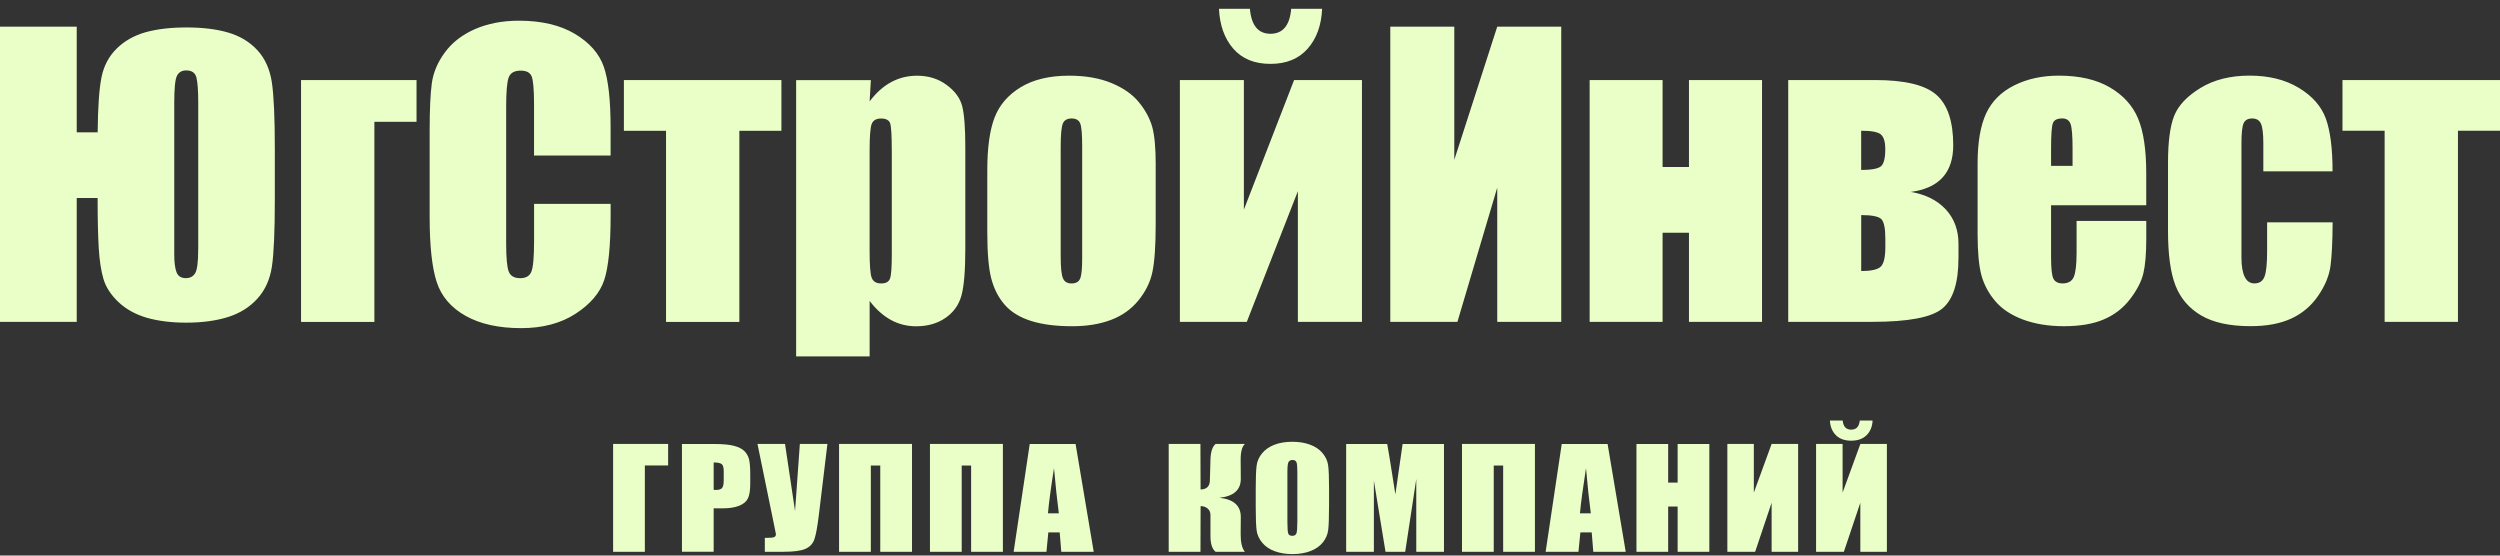
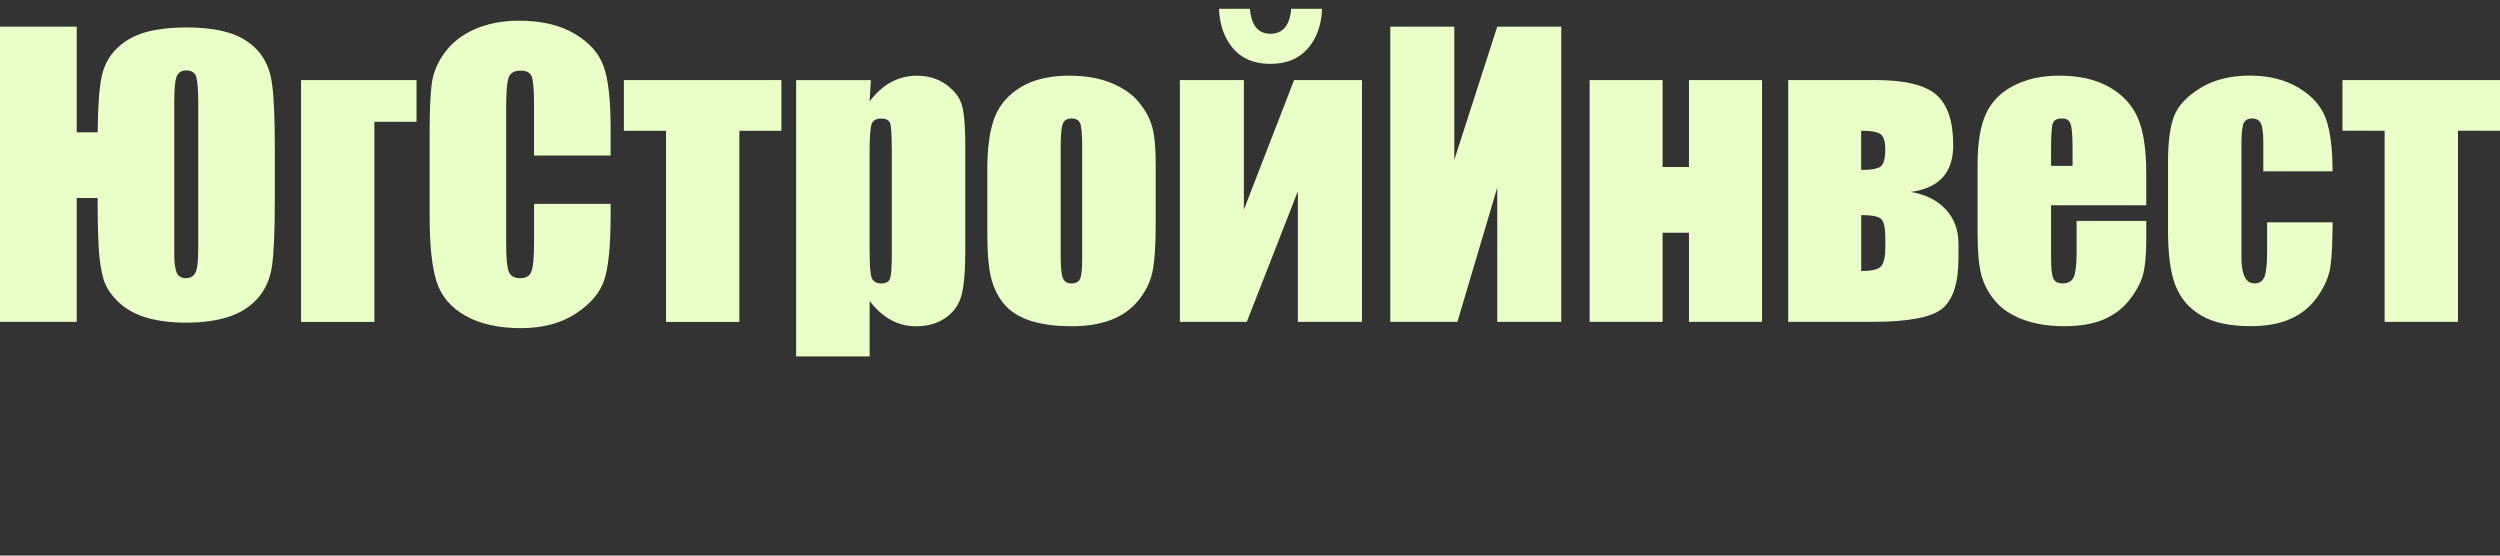
<svg xmlns="http://www.w3.org/2000/svg" width="243" height="54" viewBox="0 0 243 54" fill="none">
  <rect x="0" y="0" width="243" height="54" fill="#333333" stroke="none" />
-   <path fill-rule="evenodd" clip-rule="evenodd" d="M180.773 40.879H182.017C181.987 41.466 181.796 41.937 181.434 42.296C181.077 42.654 180.579 42.835 179.938 42.835C179.294 42.835 178.796 42.654 178.442 42.292C178.087 41.934 177.896 41.459 177.866 40.879H179.11C179.168 41.469 179.444 41.763 179.935 41.763C180.432 41.763 180.712 41.466 180.77 40.879H180.773ZM183.401 53.636H180.824V48.869L179.222 53.636H176.523V43.153H179.1V47.882L180.828 43.153H183.405V53.636H183.401ZM174.778 53.636H172.201V48.869L170.599 53.636H167.899V43.153H170.473V47.882L172.201 43.153H174.778V53.636ZM166.147 43.16V53.636H163.066V49.238H162.145V53.636H159.064V43.16H162.145V46.906H163.066V43.16H166.147ZM154.626 49.897C154.469 48.712 154.313 47.244 154.159 45.502C153.846 47.507 153.651 48.972 153.573 49.897H154.626ZM156.259 43.16L158.021 53.636H154.868L154.715 51.751H153.61L153.426 53.636H150.236L151.8 43.16H156.255H156.259ZM149.196 53.636H146.108V45.249H145.191V53.636H142.106V43.153H149.196V53.636ZM140.354 43.16V53.636H137.662V46.564L136.585 53.636H134.672L133.541 46.725V53.636H130.848V43.16H134.836C134.952 43.788 135.075 44.532 135.208 45.386L135.63 48.053L136.332 43.16H140.351H140.354ZM126.103 45.85C126.103 45.362 126.073 45.051 126.011 44.915C125.95 44.782 125.827 44.71 125.636 44.71C125.473 44.71 125.353 44.765 125.265 44.877C125.18 44.987 125.135 45.311 125.135 45.85V50.74C125.135 51.348 125.166 51.724 125.22 51.867C125.275 52.011 125.408 52.082 125.612 52.082C125.824 52.082 125.953 52 126.015 51.837C126.073 51.669 126.103 51.283 126.103 50.665V45.854V45.85ZM129.181 49.293C129.181 50.348 129.154 51.089 129.099 51.529C129.041 51.97 128.868 52.369 128.574 52.731C128.278 53.093 127.879 53.37 127.378 53.564C126.877 53.759 126.287 53.858 125.623 53.858C124.989 53.858 124.419 53.766 123.915 53.581C123.407 53.397 123.001 53.124 122.695 52.758C122.388 52.393 122.204 51.994 122.146 51.563C122.088 51.13 122.057 50.375 122.057 49.296V47.503C122.057 46.448 122.085 45.707 122.143 45.267C122.197 44.83 122.374 44.43 122.671 44.068C122.964 43.706 123.363 43.429 123.867 43.231C124.368 43.037 124.955 42.941 125.623 42.941C126.257 42.941 126.826 43.033 127.33 43.218C127.835 43.402 128.244 43.675 128.551 44.041C128.857 44.406 129.041 44.806 129.096 45.236C129.157 45.669 129.185 46.421 129.185 47.503V49.296L129.181 49.293ZM113.594 43.153H116.682L116.696 47.578C117.278 47.565 117.578 47.281 117.599 46.725L117.657 44.679C117.677 43.925 117.841 43.416 118.154 43.153H121.001C120.725 43.406 120.585 43.931 120.592 44.73L120.605 46.527C120.615 47.612 119.92 48.234 118.529 48.384C119.924 48.535 120.615 49.163 120.605 50.269L120.592 51.936C120.588 52.731 120.725 53.295 121.001 53.633H118.154C117.824 53.37 117.657 52.861 117.657 52.106V50.061C117.657 49.801 117.568 49.593 117.391 49.436C117.214 49.279 116.982 49.197 116.699 49.194L116.685 53.633H113.597V43.15L113.594 43.153ZM102.918 49.897C102.761 48.712 102.605 47.244 102.448 45.502C102.134 47.507 101.94 48.972 101.862 49.897H102.915H102.918ZM104.547 43.16L106.31 53.636H103.157L103.003 51.751H101.896L101.715 53.636H98.525L100.089 43.16H104.544H104.547ZM97.481 53.636H94.393V45.249H93.477V53.636H90.392V43.153H97.481V53.636ZM88.647 53.636H85.562V45.249H84.645V53.636H81.557V43.153H88.647V53.636ZM80.425 43.153L79.587 50.095C79.454 51.195 79.311 51.959 79.164 52.403C79.014 52.844 78.721 53.161 78.284 53.349C77.848 53.541 77.136 53.633 76.141 53.633H74.341V52.28H74.525C74.93 52.28 75.179 52.253 75.275 52.192C75.374 52.134 75.421 52.045 75.421 51.925C75.421 51.919 75.36 51.621 75.244 51.038L73.628 43.15H76.304L77.279 49.672L77.746 43.15H80.432L80.425 43.153ZM69.368 44.949V47.616C69.456 47.619 69.531 47.623 69.593 47.623C69.876 47.623 70.073 47.561 70.182 47.438C70.291 47.315 70.346 47.059 70.346 46.673V45.813C70.346 45.454 70.285 45.222 70.155 45.116C70.029 45.007 69.766 44.952 69.364 44.952L69.368 44.949ZM66.286 43.156H69.388C70.227 43.156 70.874 43.214 71.324 43.33C71.778 43.447 72.115 43.614 72.34 43.832C72.568 44.054 72.722 44.321 72.803 44.631C72.882 44.946 72.923 45.427 72.923 46.086V46.998C72.923 47.667 72.844 48.156 72.691 48.459C72.534 48.767 72.248 49.002 71.829 49.166C71.413 49.33 70.868 49.412 70.196 49.412H69.368V53.629H66.286V43.153V43.156ZM64.943 45.246H62.68V53.633H59.595V43.15H64.943V45.246Z" fill="#EAFFC7" />
  <path fill-rule="evenodd" clip-rule="evenodd" d="M243 7.78V12.707H238.913V31.287H231.786V12.707H227.689V7.78H243ZM226.731 16.655H219.996V13.947C219.996 13.004 219.917 12.362 219.767 12.024C219.61 11.686 219.334 11.515 218.915 11.515C218.506 11.515 218.227 11.666 218.087 11.963C217.944 12.26 217.869 12.919 217.869 13.947V25.034C217.869 25.868 217.978 26.496 218.189 26.919C218.4 27.336 218.714 27.548 219.126 27.548C219.61 27.548 219.941 27.329 220.111 26.889C220.278 26.455 220.364 25.625 220.364 24.41V21.61H226.731C226.721 23.491 226.652 24.898 226.526 25.834C226.404 26.773 226.015 27.739 225.344 28.722C224.679 29.709 223.81 30.45 222.736 30.952C221.662 31.454 220.34 31.703 218.758 31.703C216.744 31.703 215.145 31.358 213.966 30.669C212.79 29.979 211.951 29.013 211.461 27.763C210.973 26.516 210.731 24.751 210.731 22.46V15.784C210.731 13.783 210.929 12.277 211.328 11.263C211.733 10.249 212.582 9.347 213.891 8.548C215.2 7.749 216.795 7.35 218.663 7.35C220.527 7.35 222.116 7.742 223.435 8.534C224.757 9.327 225.63 10.324 226.073 11.529C226.506 12.738 226.724 14.442 226.724 16.648L226.731 16.655ZM201.453 16.122V14.404C201.453 13.189 201.385 12.403 201.259 12.045C201.126 11.693 200.86 11.512 200.461 11.512C199.963 11.512 199.657 11.662 199.544 11.966C199.425 12.27 199.364 13.079 199.364 14.404V16.122H201.453ZM208.614 19.95H199.364V25.034C199.364 26.1 199.442 26.783 199.592 27.09C199.749 27.391 200.045 27.548 200.478 27.548C201.02 27.548 201.381 27.343 201.565 26.936C201.746 26.523 201.845 25.738 201.845 24.573V21.473H208.618V23.207C208.618 24.659 208.522 25.775 208.338 26.557C208.158 27.336 207.728 28.166 207.06 29.054C206.385 29.938 205.533 30.6 204.5 31.041C203.474 31.488 202.176 31.707 200.618 31.707C199.108 31.707 197.782 31.488 196.623 31.055C195.471 30.621 194.571 30.02 193.93 29.258C193.286 28.497 192.84 27.657 192.591 26.742C192.345 25.823 192.223 24.491 192.223 22.747V15.89C192.223 13.834 192.502 12.212 193.051 11.027C193.606 9.842 194.517 8.931 195.778 8.302C197.039 7.667 198.488 7.353 200.124 7.353C202.128 7.353 203.781 7.735 205.083 8.497C206.385 9.258 207.299 10.269 207.824 11.526C208.348 12.782 208.614 14.548 208.614 16.829V19.95ZM183.255 23.989V23.191C183.255 22.173 183.122 21.541 182.852 21.285C182.58 21.032 181.936 20.906 180.91 20.906V26.346C181.864 26.346 182.491 26.206 182.798 25.929C183.105 25.649 183.255 25.004 183.255 23.989ZM180.906 16.518C181.987 16.518 182.651 16.378 182.89 16.105C183.132 15.835 183.251 15.296 183.251 14.497C183.251 13.82 183.118 13.353 182.849 13.093C182.576 12.834 181.932 12.707 180.906 12.707V16.518ZM190.362 25.089C190.362 27.483 189.843 29.115 188.8 29.986C187.757 30.85 185.494 31.283 182 31.283H173.816V7.78H182.249C185.14 7.78 187.13 8.258 188.218 9.217C189.308 10.174 189.854 11.806 189.854 14.121C189.854 16.781 188.477 18.294 185.719 18.656C187.154 18.891 188.289 19.455 189.124 20.349C189.949 21.237 190.365 22.357 190.365 23.706V25.089H190.362ZM171.27 31.287H164.167V22.624H161.603V31.287H154.514V7.783H161.603V16.235H164.167V7.783H171.27V31.287ZM151.753 31.287H145.532V18.236L141.66 31.287H135.136V2.593H141.357V15.538L145.532 2.593H151.753V31.287ZM125.503 0.858H128.51C128.438 2.46 127.971 3.754 127.102 4.734C126.24 5.714 125.033 6.209 123.489 6.209C121.931 6.209 120.731 5.714 119.872 4.727C119.017 3.74 118.557 2.446 118.485 0.858H121.491C121.631 2.473 122.299 3.283 123.489 3.283C124.689 3.283 125.367 2.473 125.503 0.858ZM132.382 31.287H126.154V18.584L121.188 31.287H114.685V7.783H120.905V20.377L125.786 7.783H132.382V31.287ZM105.188 14.268C105.188 13.059 105.124 12.304 104.994 11.987C104.861 11.673 104.585 11.515 104.162 11.515C103.74 11.515 103.457 11.673 103.317 11.987C103.174 12.301 103.099 13.056 103.099 14.268V24.87C103.099 25.984 103.17 26.708 103.317 27.042C103.457 27.38 103.733 27.551 104.145 27.551C104.575 27.551 104.851 27.394 104.984 27.093C105.124 26.786 105.188 26.12 105.188 25.11V14.271V14.268ZM112.333 16.04V21.794C112.333 23.904 112.224 25.458 112.012 26.445C111.801 27.432 111.348 28.35 110.649 29.207C109.953 30.058 109.06 30.693 107.977 31.099C106.886 31.509 105.628 31.71 104.217 31.71C102.635 31.71 101.303 31.54 100.205 31.191C99.107 30.84 98.255 30.314 97.652 29.614C97.042 28.914 96.609 28.06 96.35 27.063C96.091 26.066 95.965 24.573 95.965 22.576V16.549C95.965 14.367 96.2 12.663 96.67 11.434C97.141 10.204 97.993 9.221 99.216 8.476C100.44 7.732 102.012 7.356 103.917 7.356C105.522 7.356 106.899 7.599 108.045 8.077C109.197 8.555 110.086 9.176 110.707 9.945C111.334 10.713 111.757 11.505 111.992 12.315C112.22 13.131 112.336 14.37 112.336 16.04H112.333ZM86.68 14.62C86.68 13.168 86.625 12.287 86.523 11.983C86.414 11.676 86.117 11.519 85.637 11.519C85.166 11.519 84.863 11.7 84.727 12.052C84.594 12.407 84.526 13.267 84.526 14.62V24.358C84.526 25.779 84.59 26.663 84.737 27.018C84.877 27.373 85.183 27.551 85.654 27.551C86.114 27.551 86.404 27.387 86.513 27.063C86.629 26.742 86.683 25.95 86.683 24.7V14.623L86.68 14.62ZM84.648 7.783L84.526 9.856C85.16 9.016 85.858 8.391 86.625 7.981C87.392 7.565 88.231 7.36 89.137 7.36C90.249 7.36 91.2 7.657 92.011 8.254C92.819 8.852 93.326 9.535 93.524 10.317C93.725 11.095 93.828 12.42 93.828 14.281V24.184C93.828 26.325 93.701 27.841 93.446 28.75C93.194 29.651 92.672 30.372 91.888 30.908C91.104 31.447 90.156 31.714 89.052 31.714C88.166 31.714 87.344 31.509 86.591 31.096C85.838 30.679 85.149 30.068 84.529 29.252V34.64H77.385V7.787H84.652L84.648 7.783ZM75.953 7.783V12.711H71.866V31.29H64.739V12.711H60.642V7.783H75.953ZM59.35 15.115H51.909V10.122C51.909 8.671 51.824 7.766 51.667 7.401C51.51 7.046 51.159 6.865 50.617 6.865C50 6.865 49.615 7.083 49.448 7.517C49.284 7.957 49.199 8.9 49.199 10.351V23.669C49.199 25.065 49.284 25.974 49.448 26.397C49.618 26.827 49.987 27.039 50.566 27.039C51.122 27.039 51.483 26.827 51.653 26.397C51.824 25.974 51.912 24.976 51.912 23.402V19.813H59.353V20.927C59.353 23.887 59.142 25.994 58.726 27.233C58.31 28.473 57.38 29.562 55.952 30.491C54.52 31.423 52.751 31.895 50.658 31.895C48.473 31.895 46.673 31.495 45.262 30.703C43.851 29.911 42.907 28.818 42.45 27.421C41.993 26.018 41.762 23.914 41.762 21.104V12.731C41.762 10.665 41.833 9.115 41.973 8.084C42.12 7.049 42.535 6.052 43.241 5.096C43.94 4.14 44.911 3.385 46.155 2.835C47.4 2.292 48.828 2.012 50.44 2.012C52.639 2.012 54.448 2.443 55.87 3.286C57.295 4.136 58.228 5.195 58.682 6.465C59.128 7.735 59.35 9.713 59.35 12.39V15.115ZM29.262 31.287V7.783H40.487V11.84H36.39V31.29H29.262V31.287ZM19.269 24.218V9.999C19.269 8.791 19.207 7.968 19.088 7.513C18.962 7.066 18.635 6.844 18.103 6.844C17.68 6.844 17.38 7.018 17.203 7.363C17.022 7.715 16.937 8.589 16.937 9.999V24.713C16.937 25.458 17.002 26.032 17.148 26.431C17.288 26.837 17.595 27.035 18.065 27.035C18.481 27.035 18.785 26.872 18.976 26.544C19.17 26.223 19.265 25.444 19.265 24.218H19.269ZM9.493 19.243H7.458V31.287H0V2.593H7.458V12.864H9.493C9.517 10.372 9.643 8.579 9.875 7.472C10.103 6.366 10.601 5.448 11.354 4.71C12.107 3.972 13.045 3.447 14.152 3.132C15.27 2.825 16.586 2.668 18.106 2.668C19.698 2.668 21.061 2.832 22.197 3.17C23.338 3.508 24.279 4.078 25.019 4.881C25.762 5.683 26.226 6.725 26.423 7.995C26.617 9.269 26.713 11.44 26.713 14.5V19.387C26.713 22.484 26.617 24.652 26.43 25.905C26.242 27.155 25.772 28.197 25.022 29.023C24.276 29.853 23.328 30.443 22.173 30.812C21.027 31.174 19.667 31.362 18.099 31.362C16.641 31.362 15.359 31.198 14.261 30.884C13.171 30.563 12.25 30.054 11.514 29.361C10.778 28.661 10.29 27.91 10.055 27.114C9.82 26.308 9.67 25.311 9.599 24.126C9.527 22.941 9.489 21.357 9.489 19.387V19.247L9.493 19.243Z" fill="#EAFFC7" />
</svg>